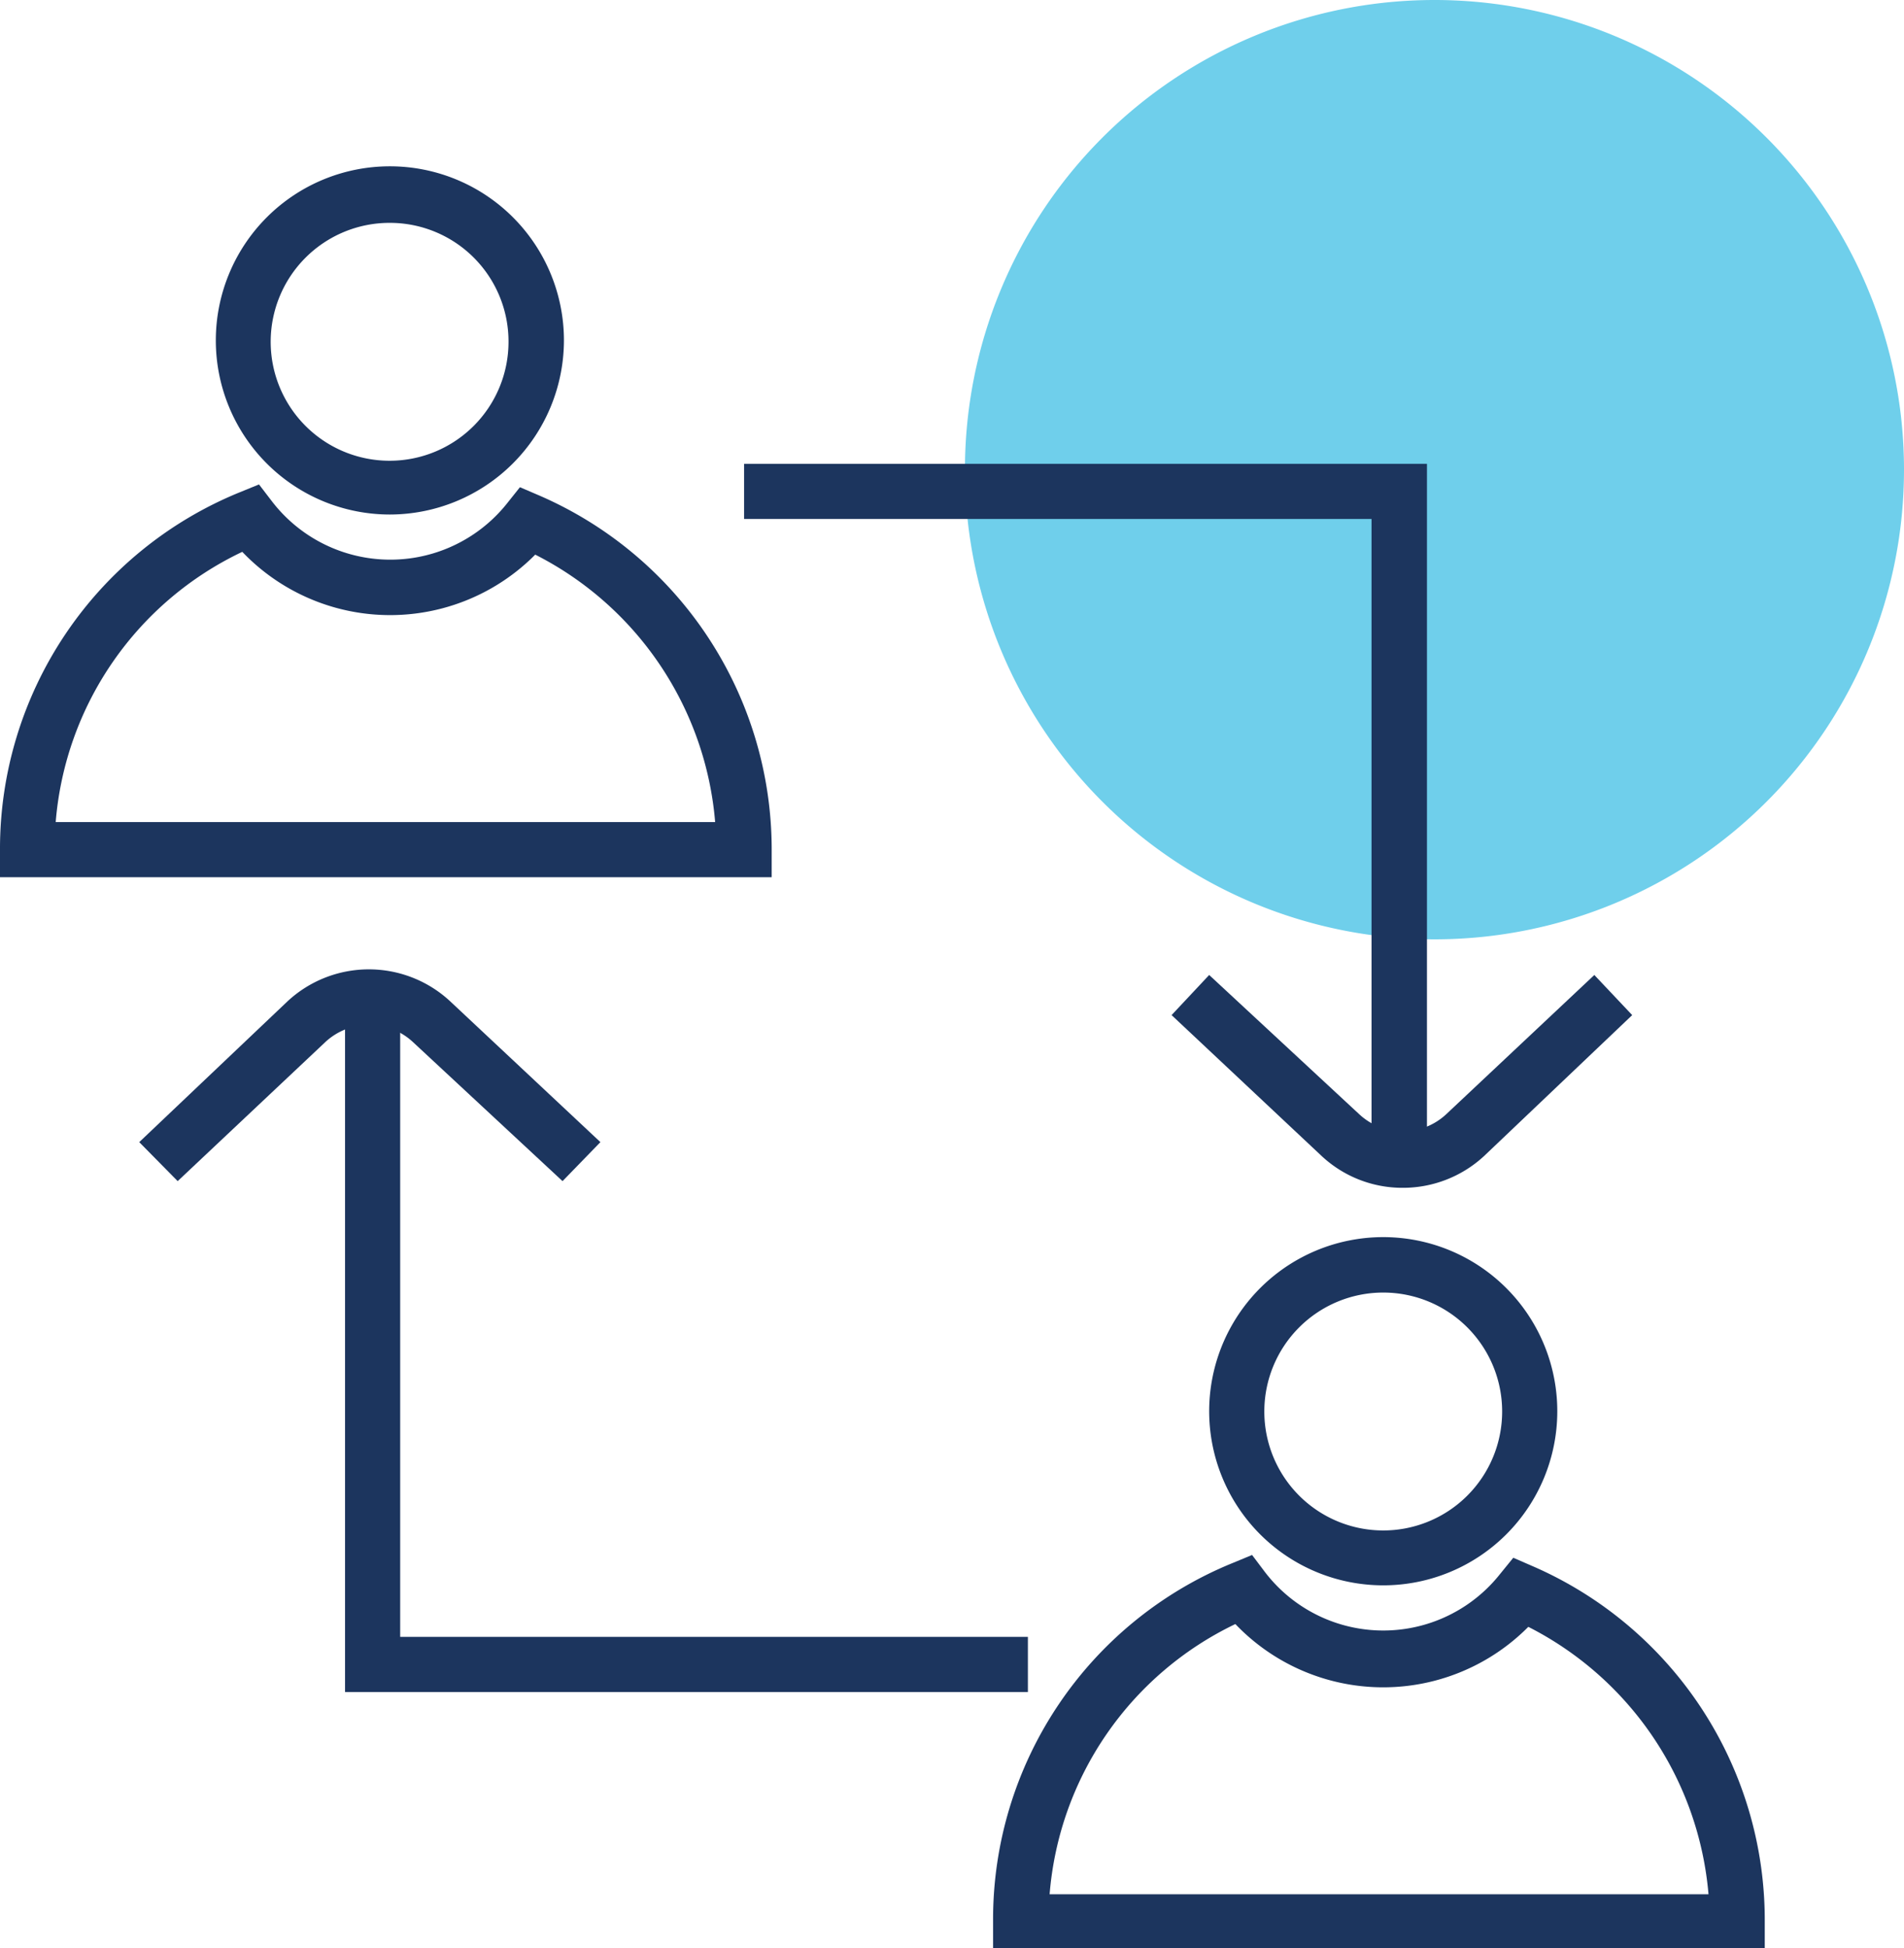
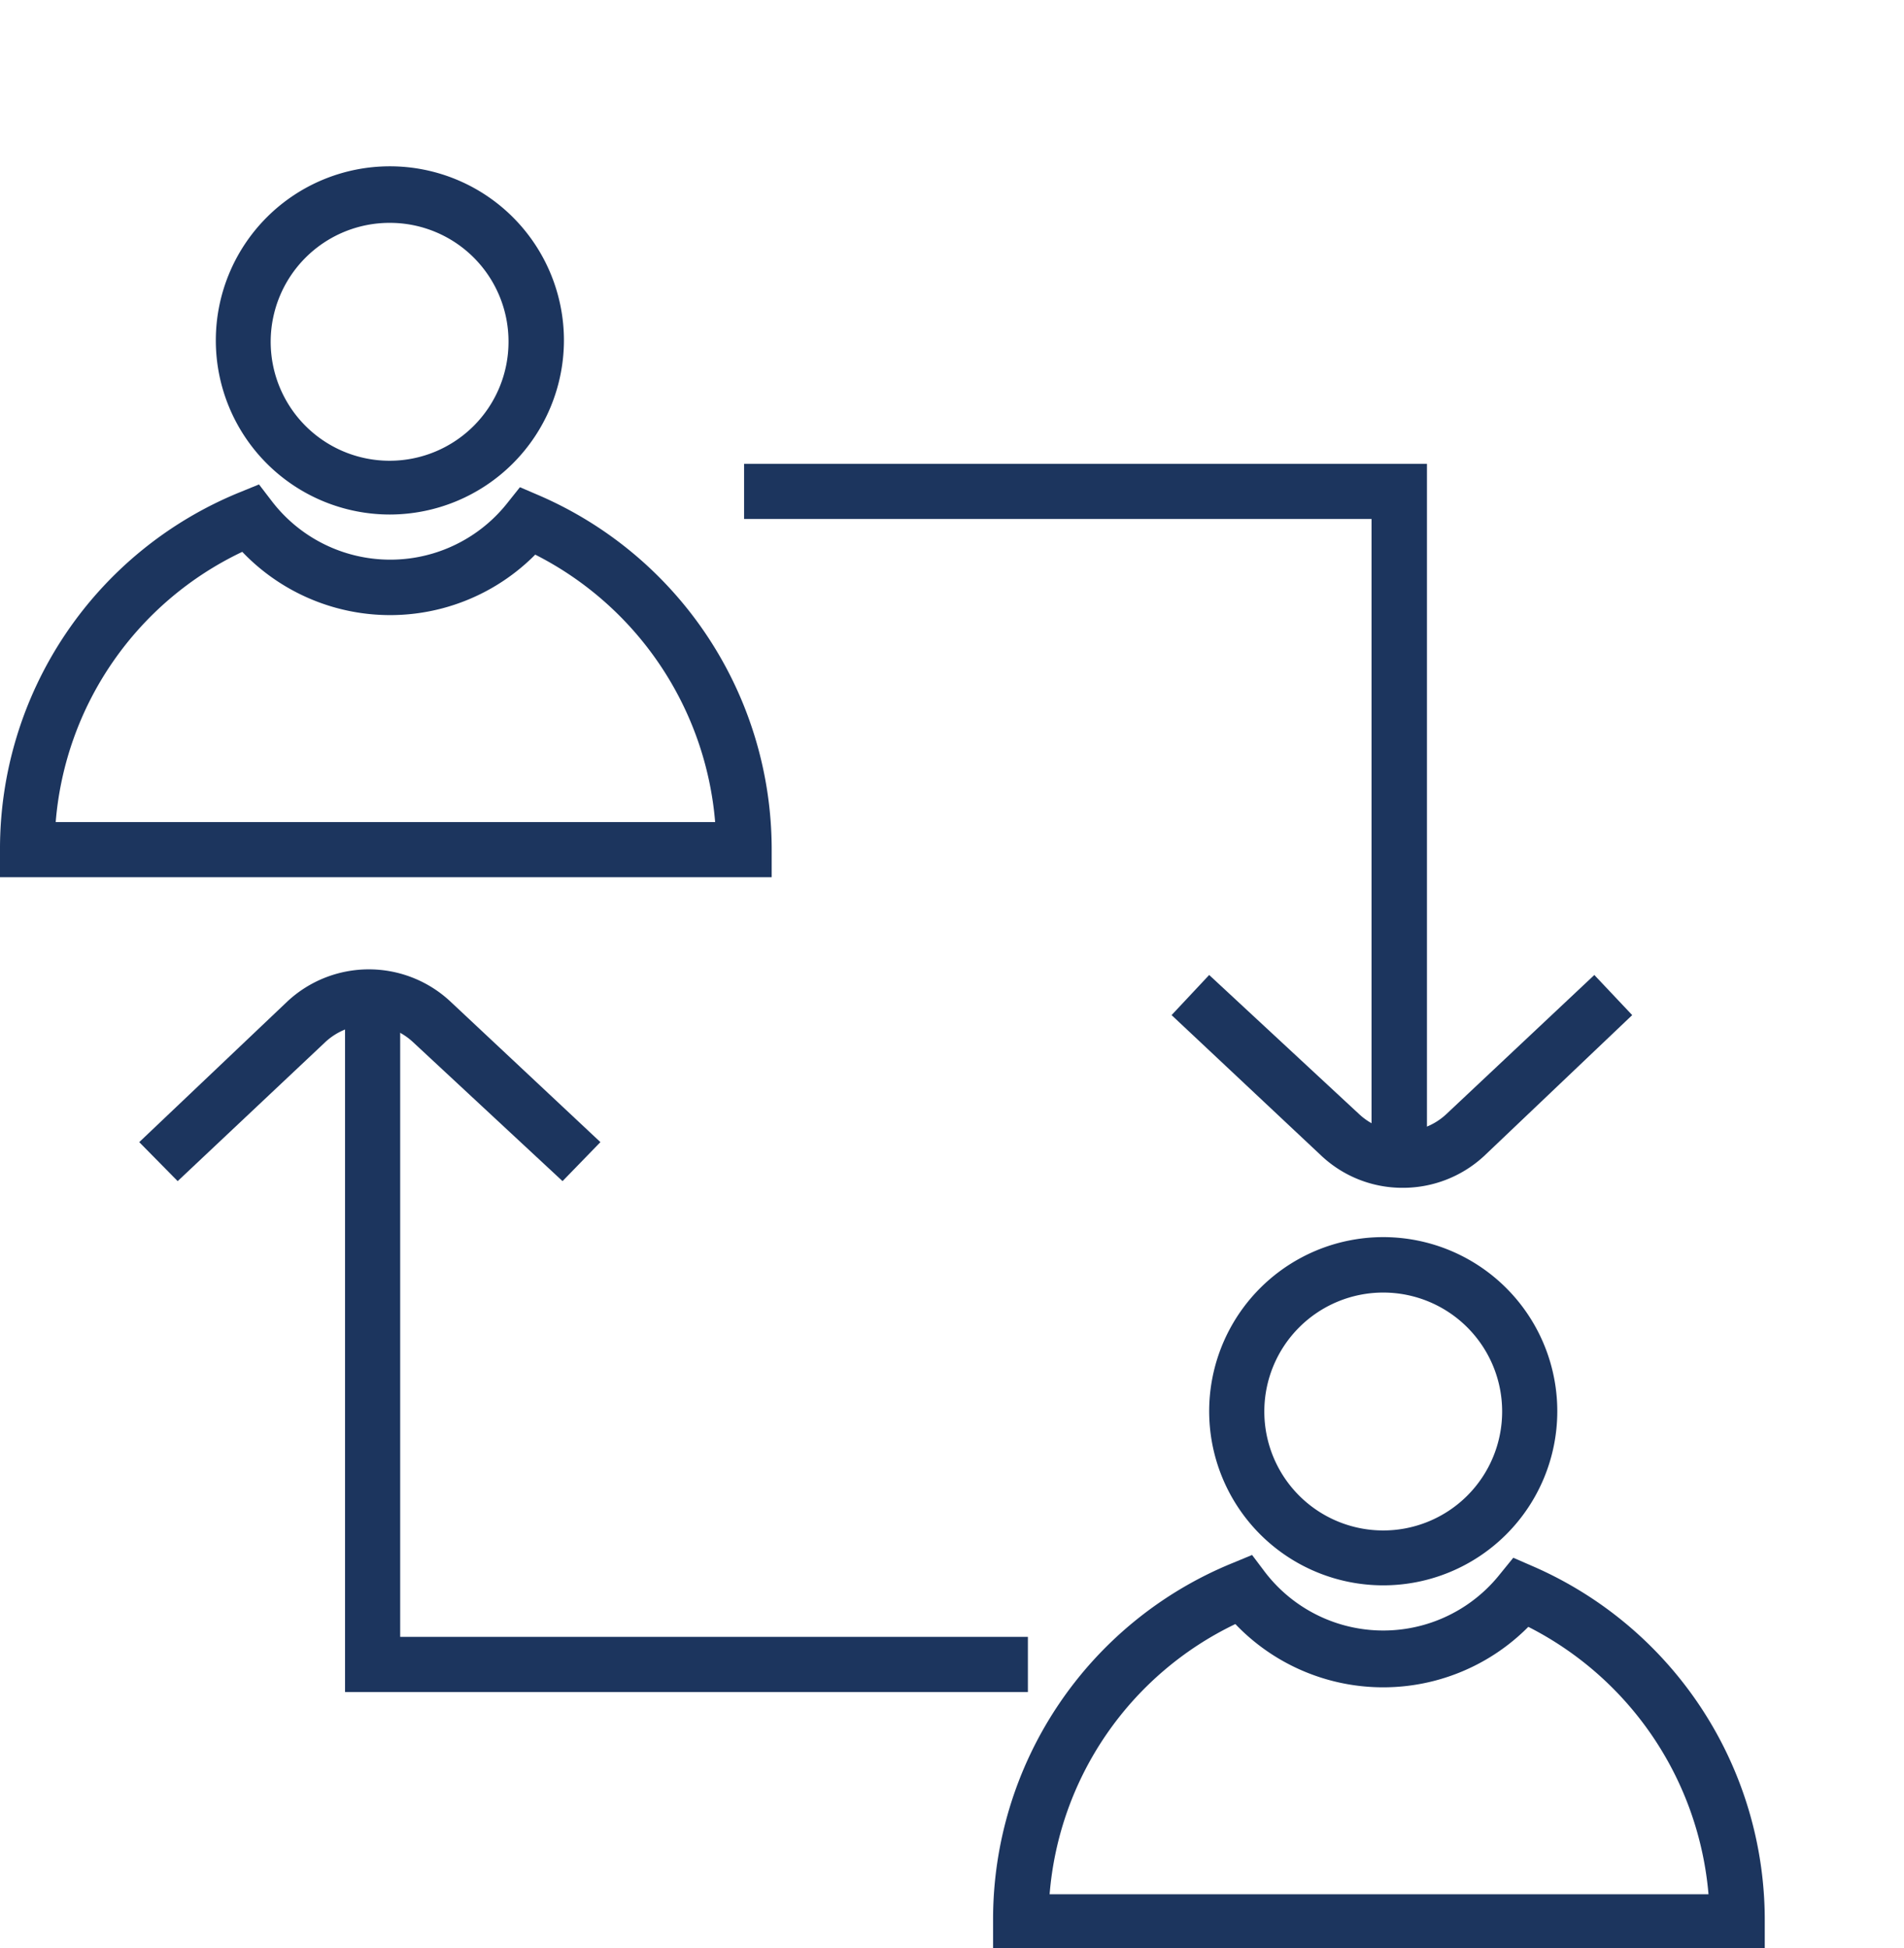
<svg xmlns="http://www.w3.org/2000/svg" viewBox="0 0 68.37 69.93">
  <g id="Layer_2" data-name="Layer 2">
    <g id="BestPractices">
      <g>
        <g id="dot_peoplearrows">
-           <path d="M68.37,16.83A16.86,16.86,0,1,1,51.48,0,16.86,16.86,0,0,1,68.37,16.83" style="fill: #6fcfeb" />
-         </g>
+           </g>
        <g id="People_Arrows" data-name="People Arrows">
          <path d="M49.67,56.91a6.25,6.25,0,1,1,6.25-6.24A6.25,6.25,0,0,1,49.67,56.91Zm0-10.51a4.27,4.27,0,1,0,4.27,4.27A4.27,4.27,0,0,0,49.67,46.4Z" style="fill: #1c355e" />
          <path d="M63.37,69.93H35.66v-1a13.81,13.81,0,0,1,8.6-12.82l.7-.29.46.61a5.35,5.35,0,0,0,8.44.08l.48-.59.69.3a13.85,13.85,0,0,1,8.34,12.71ZM37.69,68H61.35a11.9,11.9,0,0,0-6.47-9.6,7.34,7.34,0,0,1-10.52-.1A11.81,11.81,0,0,0,37.69,68Z" style="fill: #1c355e" />
          <path d="M14,18.47a6.25,6.25,0,1,1,6.25-6.25A6.26,6.26,0,0,1,14,18.47ZM14,8a4.27,4.27,0,1,0,4.26,4.26A4.26,4.26,0,0,0,14,8Z" style="fill: #1c355e" />
          <path d="M27.71,31.49H0v-1A13.82,13.82,0,0,1,8.59,17.68l.71-.29.46.6a5.36,5.36,0,0,0,8.44.09l.47-.59.7.3A13.85,13.85,0,0,1,27.71,30.5ZM2,29.51H25.68a11.87,11.87,0,0,0-6.46-9.6,7.34,7.34,0,0,1-10.52-.1A11.79,11.79,0,0,0,2,29.51Z" style="fill: #1c355e" />
          <polygon points="51.24 41.65 49.25 41.65 49.25 18.63 26.72 18.63 26.72 16.65 51.24 16.65 51.24 41.65" style="fill: #1c355e" />
          <path d="M50.37,42.64a4.25,4.25,0,0,1-2.92-1.15l-5.38-5.05L43.42,35l5.39,5a2.29,2.29,0,0,0,3.12,0l5.32-5,1.36,1.44L53.29,41.5A4.29,4.29,0,0,1,50.37,42.64Z" style="fill: #1c355e" />
          <polygon points="36.91 60.74 12.39 60.74 12.39 35.74 14.37 35.74 14.37 58.76 36.91 58.76 36.91 60.74" style="fill: #1c355e" />
          <path d="M20.2,42.4l-5.38-5a2.31,2.31,0,0,0-3.13,0l-5.31,5L5,41l5.33-5.06a4.29,4.29,0,0,1,5.83,0L21.56,41Z" style="fill: #1c355e" />
        </g>
      </g>
    </g>
  </g>
</svg>